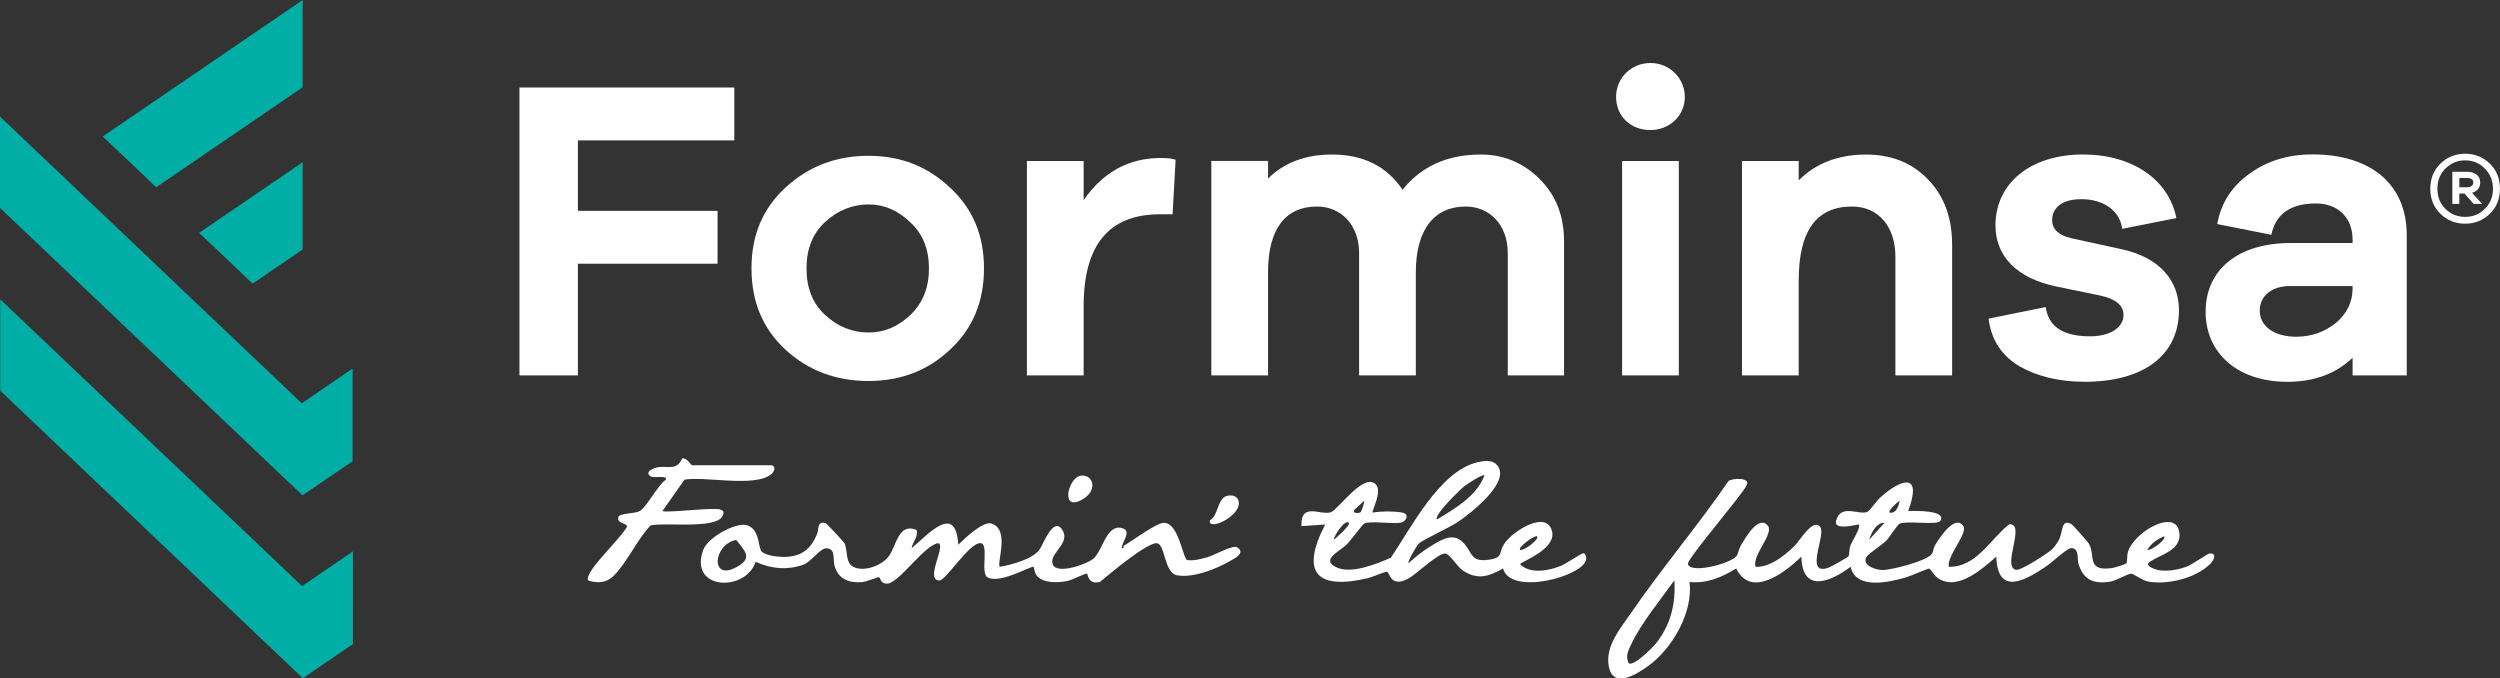
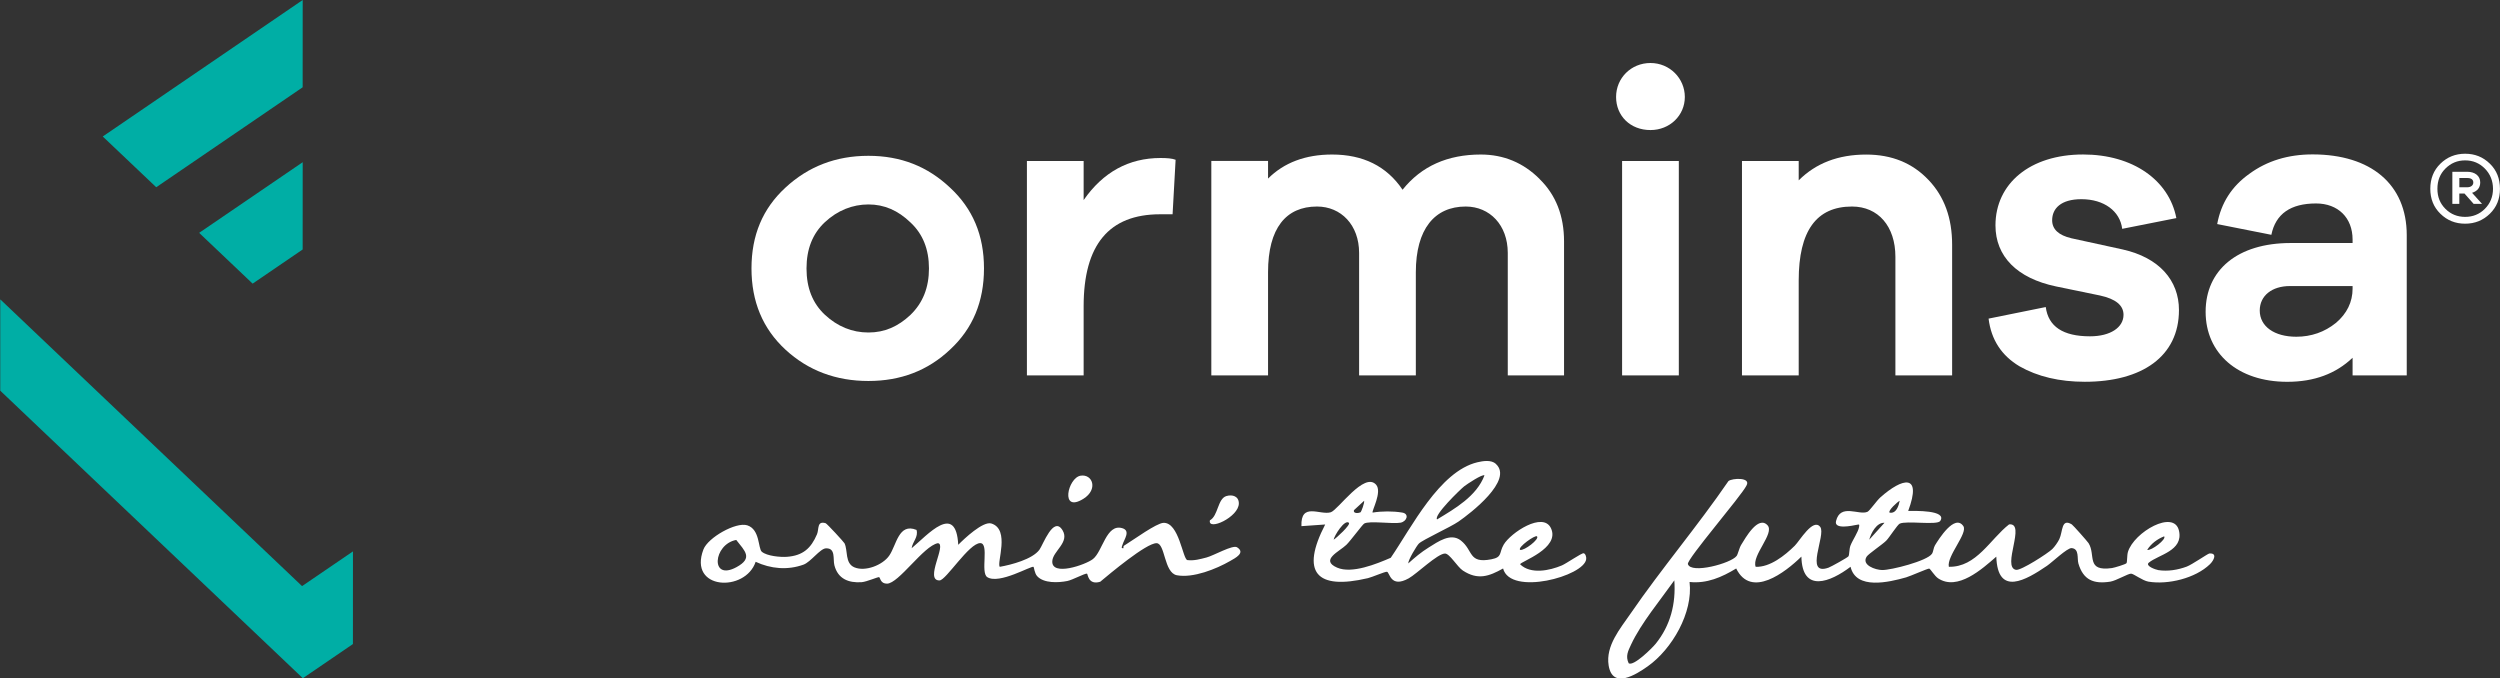
<svg xmlns="http://www.w3.org/2000/svg" id="Capa_1" viewBox="0 0 661.06 179.33">
  <rect x="0" y="0" width="661.06" height="179.33" fill="#333333" stroke="none" />
  <defs>
    <style>      .st0 {        fill: #fff;      }      .st1 {        fill: #00aea5;      }    </style>
  </defs>
  <g>
    <polygon class="st1" points="80.03 23.08 80.04 0 27.17 36.09 41.31 49.51 80.03 23.08" />
    <polygon class="st1" points="66.8 75 80.03 65.97 80.04 42.89 52.66 61.57 66.8 75" />
-     <polygon class="st1" points="79.99 130.99 80 130.99 80 130.99 80 130.98 93.23 121.96 93.23 97.46 79.79 106.64 0 30.82 0 54.97 79.86 130.86 79.99 130.99" />
    <polygon class="st1" points="79.87 154.98 .07 79.16 .07 103.31 80.07 179.33 80.07 179.32 80.09 179.33 93.32 170.3 93.33 145.8 79.87 154.98" />
  </g>
  <g>
    <path class="st0" d="M658.38,56.52c-1.8,1.75-3.96,2.63-6.54,2.63s-4.75-.87-6.54-2.63c-1.8-1.75-2.67-3.96-2.67-6.6s.87-4.89,2.67-6.64,3.96-2.63,6.54-2.63,4.75.87,6.54,2.63c1.8,1.75,2.67,3.96,2.67,6.64s-.87,4.84-2.67,6.6ZM657.05,55.23c1.43-1.43,2.16-3.23,2.16-5.31s-.74-3.92-2.16-5.35-3.13-2.16-5.21-2.16-3.78.74-5.21,2.16-2.12,3.19-2.12,5.35.69,3.88,2.12,5.31c1.43,1.43,3.19,2.12,5.21,2.12s3.78-.69,5.21-2.12ZM653.68,50.99l2.62,2.91h-2.22l-2.4-2.72h-1.38v2.72h-1.84v-8.48h3.92c2.08,0,3.45,1.11,3.45,2.81,0,1.38-.74,2.3-2.16,2.76h0ZM650.31,49.52h2.08c.97,0,1.61-.51,1.61-1.25,0-.79-.55-1.2-1.61-1.2h-2.08v2.44h0Z" />
    <g>
-       <path class="st0" d="M152.81,37.11v18.64h36.93v13.98h-36.93v29.54h-15.45V23.14h56.81v13.98h-41.36,0Z" />
      <path class="st0" d="M251.21,49.61c6.02,5.57,8.98,12.61,8.98,21.36s-2.95,15.91-8.98,21.48c-5.91,5.57-13.07,8.29-21.59,8.29s-15.91-2.73-21.93-8.29c-6.02-5.57-8.98-12.72-8.98-21.48s2.95-15.8,8.98-21.36c6.02-5.57,13.3-8.41,21.93-8.41s15.68,2.84,21.59,8.41h0ZM240.76,83.25c3.3-3.19,4.88-7.27,4.88-12.27s-1.59-9.09-4.88-12.15c-3.3-3.19-6.93-4.77-11.13-4.77s-8.18,1.59-11.48,4.66-4.89,7.16-4.89,12.27,1.59,9.2,4.89,12.27c3.3,3.06,7.16,4.66,11.48,4.66s7.84-1.59,11.13-4.66h0Z" />
      <path class="st0" d="M310.86,42.23l-.8,14.43h-3.3c-13.52,0-20.22,8.07-20.22,24.32v18.29h-15v-56.7h15v10.34c5.12-7.38,11.93-11.13,20.33-11.13,1.71,0,3.06.11,3.97.46h0Z" />
      <path class="st0" d="M407.1,47.34c4.32,4.21,6.47,9.77,6.47,16.47v35.45h-14.88v-32.38c0-7.38-4.77-12.27-11.13-12.27-8.18,0-13.18,5.91-13.18,17.38v27.27h-15v-32.38c0-7.38-4.77-12.27-11.13-12.27-8.18,0-12.95,5.68-12.95,17.38v27.27h-15v-56.7h15v4.66c4.21-4.21,9.89-6.36,16.93-6.36,8.18,0,14.43,3.06,18.64,9.31,4.99-6.25,11.93-9.31,20.68-9.31,6.02,0,11.25,2.16,15.56,6.47v.03h0Z" />
      <path class="st0" d="M436.42,34.39c-5.34,0-9.09-3.75-9.09-8.75s3.97-8.98,9.09-8.98,9.09,4.09,9.09,8.98-3.97,8.75-9.09,8.75ZM443.92,99.27h-15v-56.7h15v56.7Z" />
      <path class="st0" d="M509.94,47.57c4.21,4.43,6.25,10.11,6.25,17.16v34.54h-15v-31.36c0-8.07-4.54-13.3-11.48-13.3-9.43,0-14.09,6.47-14.09,19.55v25.11h-15v-56.7h15v5.12c4.54-4.54,10.46-6.82,17.84-6.82,6.82,0,12.27,2.27,16.47,6.7h0Z" />
      <path class="st0" d="M540.95,81.21c.68,5.12,4.54,7.72,11.7,7.72,5.45,0,8.86-2.39,8.86-5.68,0-2.5-2.04-4.21-6.25-5.12l-11.59-2.39c-10.34-2.16-16.02-7.96-16.02-16.14,0-11.02,9.09-18.75,23.18-18.75,13.18,0,22.72,6.82,24.65,16.82l-14.32,2.84c-.57-4.66-4.77-7.84-10.79-7.84-5.45,0-7.73,2.5-7.73,5.57,0,2.39,1.71,3.97,5.12,4.77l13.52,2.95c9.66,2.16,14.89,8.18,14.89,16.02,0,12.27-9.77,18.97-24.89,18.97-6.7,0-12.5-1.37-17.27-4.09-4.77-2.84-7.5-7.05-8.18-12.61l15.11-3.06v.02h0Z" />
      <path class="st0" d="M636.4,62.22v37.04h-14.32v-4.66c-4.43,4.21-10.11,6.36-17.27,6.36-13.07,0-21.59-7.5-21.59-18.52s8.41-18.18,22.5-18.18h16.36v-.91c0-5.79-3.86-9.55-9.66-9.55-6.7,0-10.68,2.73-11.82,8.29l-14.32-2.84c1.02-5.57,3.86-10,8.52-13.3,4.66-3.41,10.22-5.12,16.71-5.12,15.34,0,24.89,7.84,24.89,21.36h0ZM617.65,85.41c2.95-2.5,4.43-5.57,4.43-9.09v-.68h-16.59c-4.66,0-7.96,2.5-7.96,6.47,0,4.21,3.86,6.93,9.66,6.93,3.97,0,7.5-1.25,10.46-3.64,0,0,0,0,0,0Z" />
    </g>
  </g>
-   <path class="st0" d="M459.17,147.06c.4-.52.69-2.1,1.25-3.01,1.05-1.68,4.46-7.88,6.96-5.15,1.95,2.13-4.25,7.98-3.14,10.98,3.8.15,7.75-3.02,10.33-5.57,1.29-1.27,4.85-7.44,6.74-4.98,1.62,2.1-4.34,13.09,2.18,10.78.69-.24,5.12-2.72,5.29-3.01.27-.45.17-1.92.53-2.84.57-1.47,2.06-3.59,2.27-4.9.13-.75.05-.72-.59-.59-1.25.24-6.07,1.32-5.5-.99,1.17-4.77,6.1-1.43,8.32-2.45.6-.28,2.4-2.91,3.38-3.79,5.85-5.21,11.13-6.46,7.38,3.57,1.52-.02,10.42-.29,8.47,2.65-.8,1.2-8.94-.16-10.72.71-.61.3-2.73,3.66-3.56,4.5-.99,1-4.72,3.49-5.18,4.23-1.41,2.24,2.35,3.5,4.09,3.53,2.39.04,11.92-2.4,13.19-4.3.37-.55.39-1.57.79-2.23.96-1.56,5.21-8.43,7.5-5.09,1.28,1.87-4.45,7.95-3.83,10.76,7.29.17,10.96-7.35,15.93-11.21,4.59-.5-2.02,11.31,1.83,12.02,1.31.24,8.44-4.37,9.59-5.49.63-.61,1.48-1.83,1.86-2.62.97-2.04.48-5.61,3.3-3.91.32.19,4.15,4.51,4.44,4.97,1.96,3.14-.78,7.55,6.18,6.58.63-.09,3.67-1,3.85-1.3.22-.36.1-2.04.38-2.98,1.59-5.21,12.22-11.34,13.5-5.57,1.18,5.31-5.42,6.31-7.97,8.41-1.06.87,1.8,1.87,2.49,1.98,2.51.39,5.18-.05,7.53-.93,1.37-.51,5.57-3.42,5.96-3.46,2.18-.19,1.26,1.78.15,2.85-3.83,3.7-11.07,5.46-16.25,4.59-1.59-.27-3.88-2.09-4.58-2.11-.8-.03-3.95,1.87-5.49,2.11-4.41.69-7.15-.43-8.44-4.79-.39-1.34.29-3.9-1.79-4.08-1.14-.1-5.16,3.76-6.51,4.68-5.56,3.78-13.08,8.2-13.41-2.42-3.74,3.26-10.23,9.14-15.38,5.74-.95-.63-2.03-2.5-2.36-2.58s-4.98,2-6.11,2.32c-4.52,1.28-13.24,3.37-14.69-2.8-5.33,4.05-12.8,7.05-13-2.69-4.27,4.18-13.31,11.17-17.24,3.14-3.78,2.3-7.79,4.06-12.33,3.57.97,8.09-4.62,17.74-11.06,22.3-3.1,2.2-9.33,6.14-10.34-.25-.82-5.19,3.05-9.69,5.8-13.69,8.17-11.9,17.7-23.1,25.88-35.04.99-.8,6.05-1.06,4.77,1.18-1.34,2.76-15.87,19.53-15.49,20.77.81,2.68,11.39-.19,12.86-2.13ZM499.65,135.55c1.77.35,2.43-1.85,2.68-3.13-.55.22-3.2,2.65-2.68,3.13ZM498.3,138.24c-2.08-.12-3.56,2.71-4.03,4.47l4.03-4.47ZM567.77,145.4c1.06.32,5.2-2.84,4.48-3.58-1.82.72-3.42,1.91-4.48,3.58ZM430.65,175.38c1.3.91,6.27-4.07,7.14-5.14,3.92-4.84,5.38-10.6,4.94-16.78-3.63,5.13-8.81,11.34-11.44,16.99-.8,1.71-1.51,3.07-.63,4.93Z" />
+   <path class="st0" d="M459.17,147.06c.4-.52.69-2.1,1.25-3.01,1.05-1.68,4.46-7.88,6.96-5.15,1.95,2.13-4.25,7.98-3.14,10.98,3.8.15,7.75-3.02,10.33-5.57,1.29-1.27,4.85-7.44,6.74-4.98,1.62,2.1-4.34,13.09,2.18,10.78.69-.24,5.12-2.72,5.29-3.01.27-.45.17-1.92.53-2.84.57-1.47,2.06-3.59,2.27-4.9.13-.75.05-.72-.59-.59-1.25.24-6.07,1.32-5.5-.99,1.17-4.77,6.1-1.43,8.32-2.45.6-.28,2.4-2.91,3.38-3.79,5.85-5.21,11.13-6.46,7.38,3.57,1.52-.02,10.42-.29,8.47,2.65-.8,1.2-8.94-.16-10.72.71-.61.3-2.73,3.66-3.56,4.5-.99,1-4.72,3.49-5.18,4.23-1.41,2.24,2.35,3.5,4.09,3.53,2.39.04,11.92-2.4,13.19-4.3.37-.55.39-1.57.79-2.23.96-1.56,5.21-8.43,7.5-5.09,1.28,1.87-4.45,7.95-3.83,10.76,7.29.17,10.96-7.35,15.93-11.21,4.59-.5-2.02,11.31,1.83,12.02,1.31.24,8.44-4.37,9.59-5.49.63-.61,1.48-1.83,1.86-2.62.97-2.04.48-5.61,3.3-3.91.32.19,4.15,4.51,4.44,4.97,1.96,3.14-.78,7.55,6.18,6.58.63-.09,3.67-1,3.85-1.3.22-.36.1-2.04.38-2.98,1.59-5.21,12.22-11.34,13.5-5.57,1.18,5.31-5.42,6.31-7.97,8.41-1.06.87,1.8,1.87,2.49,1.98,2.51.39,5.18-.05,7.53-.93,1.37-.51,5.57-3.42,5.96-3.46,2.18-.19,1.26,1.78.15,2.85-3.83,3.7-11.07,5.46-16.25,4.59-1.59-.27-3.88-2.09-4.58-2.11-.8-.03-3.95,1.87-5.49,2.11-4.41.69-7.15-.43-8.44-4.79-.39-1.34.29-3.9-1.79-4.08-1.14-.1-5.16,3.76-6.51,4.68-5.56,3.78-13.08,8.2-13.41-2.42-3.74,3.26-10.23,9.14-15.38,5.74-.95-.63-2.03-2.5-2.36-2.58s-4.98,2-6.11,2.32c-4.52,1.28-13.24,3.37-14.69-2.8-5.33,4.05-12.8,7.05-13-2.69-4.27,4.18-13.31,11.17-17.24,3.14-3.78,2.3-7.79,4.06-12.33,3.57.97,8.09-4.62,17.74-11.06,22.3-3.1,2.2-9.33,6.14-10.34-.25-.82-5.19,3.05-9.69,5.8-13.69,8.17-11.9,17.7-23.1,25.88-35.04.99-.8,6.05-1.06,4.77,1.18-1.34,2.76-15.87,19.53-15.49,20.77.81,2.68,11.39-.19,12.86-2.13ZM499.65,135.55c1.77.35,2.43-1.85,2.68-3.13-.55.22-3.2,2.65-2.68,3.13M498.3,138.24c-2.08-.12-3.56,2.71-4.03,4.47l4.03-4.47ZM567.77,145.4c1.06.32,5.2-2.84,4.48-3.58-1.82.72-3.42,1.91-4.48,3.58ZM430.65,175.38c1.3.91,6.27-4.07,7.14-5.14,3.92-4.84,5.38-10.6,4.94-16.78-3.63,5.13-8.81,11.34-11.44,16.99-.8,1.71-1.51,3.07-.63,4.93Z" />
  <path class="st0" d="M242.34,140.09c.57,1.9-1.05,3.15-1.28,4.87,4.24-3.54,11.73-12.19,12.32-.9,1.58-1.62,6.57-6.31,8.75-5.64,5.05,1.56,1.34,10.51,2.24,11.46,3.06-.54,8.61-1.99,10.48-4.52.94-1.27,3.73-9.12,6.12-5.13,1.91,3.2-2.56,5.48-2.72,8.13-.25,4.13,8.74,1.01,10.73-.52,2.59-1.99,3.53-9.43,7.77-8.18,2.32.68.46,3,.07,4.37-.13.44-.51,1.04.25.92-.11-.64.2-.7.63-.97,2.06-1.26,8.07-5.65,9.95-5.73,4.11-.16,5.08,9.54,6.31,9.85,1.8.21,3.37-.25,5.07-.69,1.91-.5,6.93-3.41,8.07-2.7,2.34,1.46-.51,2.87-1.79,3.61-3.7,2.14-9.83,4.59-14.11,3.79-3.45-.65-3.06-8.45-5.38-8.48-2.72-.04-12.43,8.14-14.9,10.2-3.26.98-3.25-2.15-3.5-2.16-.73-.02-3.81,1.68-5.21,1.96-2.37.47-6.22.65-7.98-1.3-.68-.76-.82-2.36-.93-2.44-.54-.4-9.07,4.72-12.24,2.72-1.89-1.2.59-8.96-1.85-9-2.96-.04-9.08,9.86-10.78,9.87-4.1.03,2.05-9.64-.44-9.85-3.77.7-10.35,10.68-13.45,10.7-1.72,0-1.73-1.47-2.07-1.72-.19-.14-3.3,1.23-4.63,1.33-3.46.24-6.29-.88-7.21-4.48-.42-1.65.4-4.56-2.23-4.47-1.57.06-3.99,3.61-5.96,4.32-4.2,1.51-8.65,1.1-12.63-.76-2.72,8.13-17.9,7.5-13.81-3.26,1.2-3.15,8.6-7.33,11.58-6.39,3.43,1.08,2.84,6.15,3.87,7,1.38,1.14,4.89,1.46,6.66,1.33,4.19-.32,6.33-2.23,7.92-5.96.58-1.37-.07-3.61,2.28-2.93.35.1,4.84,4.99,5,5.32.92,1.9.07,5.27,2.6,6.35,2.87,1.22,7.48-.58,9.22-3.09,1.93-2.78,2.47-8.73,7.19-6.81ZM194.68,142.77c-6.12,1.14-6.96,11.03.08,7.19,4.42-2.41,2.21-4.25-.08-7.19Z" />
  <path class="st0" d="M395.56,122.69c4.67,4.29-6.75,13.05-9.87,15.21-2.2,1.52-9.47,4.81-10.51,5.84-.57.56-2.82,4.28-2.81,5.25,1.73-1.56,3.41-2.98,5.41-4.22,2.44-1.51,5.81-3.97,8.5-1.85,3.35,2.64,1.93,6.16,8.07,4.97,3-.58,1.97-1.69,3.27-3.89,1.83-3.1,10.4-8.83,12.5-4.31,2.48,5.35-8.15,8.83-8.17,9.52,2.79,2.73,7.82,1.67,11.05.3,1.15-.49,5.24-3.31,5.74-3.22s.76.99.69,1.55c-.49,4.52-20.05,9.82-21.98,2.48-3.75,2.11-6.7,3.13-10.63.55-1.48-.97-3.5-4.52-4.73-4.5-1.99.02-7.42,5.34-9.58,6.55-4.9,2.74-5.03-1.68-5.78-1.73-.56-.04-3.91,1.43-5.02,1.69-13.7,3.22-17.85-1.53-11.3-14.19l-6.28.44c-.24-6.44,4.95-2.82,7.75-3.67,1.92-.58,8.85-10.79,11.98-7.31,1.71,1.91-1.25,7.07-.9,7.39,2.44-.4,5.38-.41,7.84,0,1.92.33,1.21,2.35-.46,2.67-2.12.4-8.28-.58-9.62.24-.48.29-3.59,4.53-4.7,5.61-1.82,1.77-7.06,4.01-2.47,6.03,3.9,1.71,10.44-.97,14.2-2.6,5.43-7.92,12.84-22.84,22.9-25.25,1.48-.35,3.67-.71,4.91.43ZM392.53,125.71c-.47-.46-4.71,2.36-5.38,2.9-1.06.85-8.11,7.66-7.16,8.74,4.79-2.89,10.45-6.15,12.54-11.64ZM359.74,135.47c.23-.13,1.1-2.49.97-3.05l-2.68,2.47c-.31,1.06,1.42.76,1.71.58ZM356.68,138.24c-1.11-1.02-3.91,3.45-4.03,4.47.62-.35,4.59-3.96,4.03-4.47ZM406.42,141.82c-.47-.45-5.18,2.9-4.48,3.58,1.05.33,5.22-2.86,4.48-3.58Z" />
-   <path class="st0" d="M204.08,123.02c1.2.35.65,1.76-.24,2.45-4.42,3.43-17.35.43-22.84,1.36l-5.83,8.28c.81.6,12.45-.91,15.01-.44,1.33.24,1.41.99.7,2.04-2.12,3.18-15.14,1.38-18.85,2.21-3.46,3.58-6.44,10.16-9.86,13.43-1.91,1.83-4.3,1.93-6.72,1.12-.05-.35-.02-.68.09-1.02.91-3.01,8.36-9.89,10.21-13.09.44-1.09-2.78-.75-2.23-2.67.28-.99,4.42-.85,5.63-1.55,1.91-1.1,4.73-6.81,6.92-8.31.54-1.27-3.19-.3-4.04-.88-1.86-1.28,1.11-2.3,2.07-2.43,2.68-.36,4.9.96,6.27-2.31,1.35-.2,2.35,1.82,2.65,1.82h21.06Z" />
  <path class="st0" d="M285.75,125.78c3.17-.49,4.69,3.65.72,6.12-6.24,3.88-4.12-5.6-.72-6.12Z" />
  <path class="st0" d="M324.28,131.17c1.61-.48,3.29.06,3.3,1.92.03,3.64-8.3,7.43-7.65,4.49,2.18-1.15,2.02-5.71,4.35-6.41Z" />
</svg>